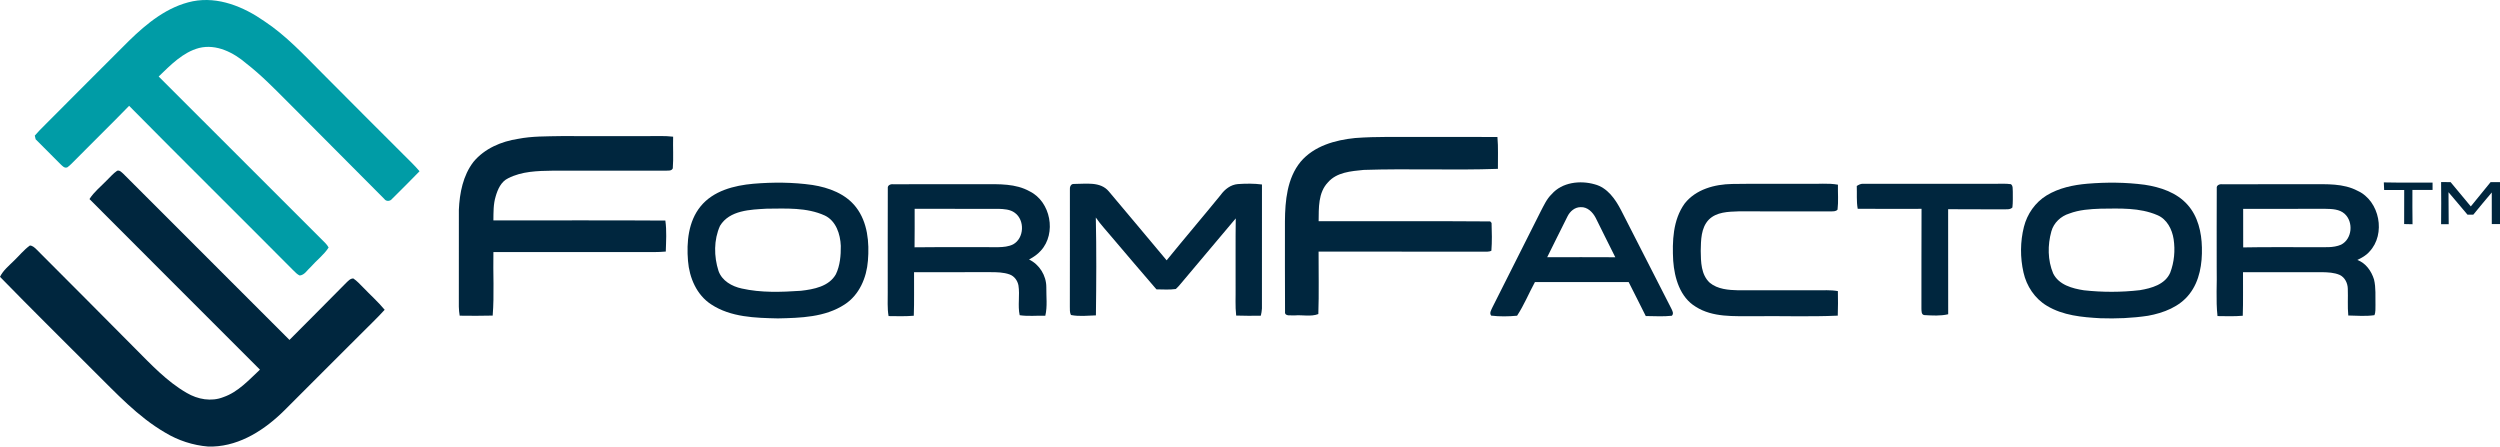
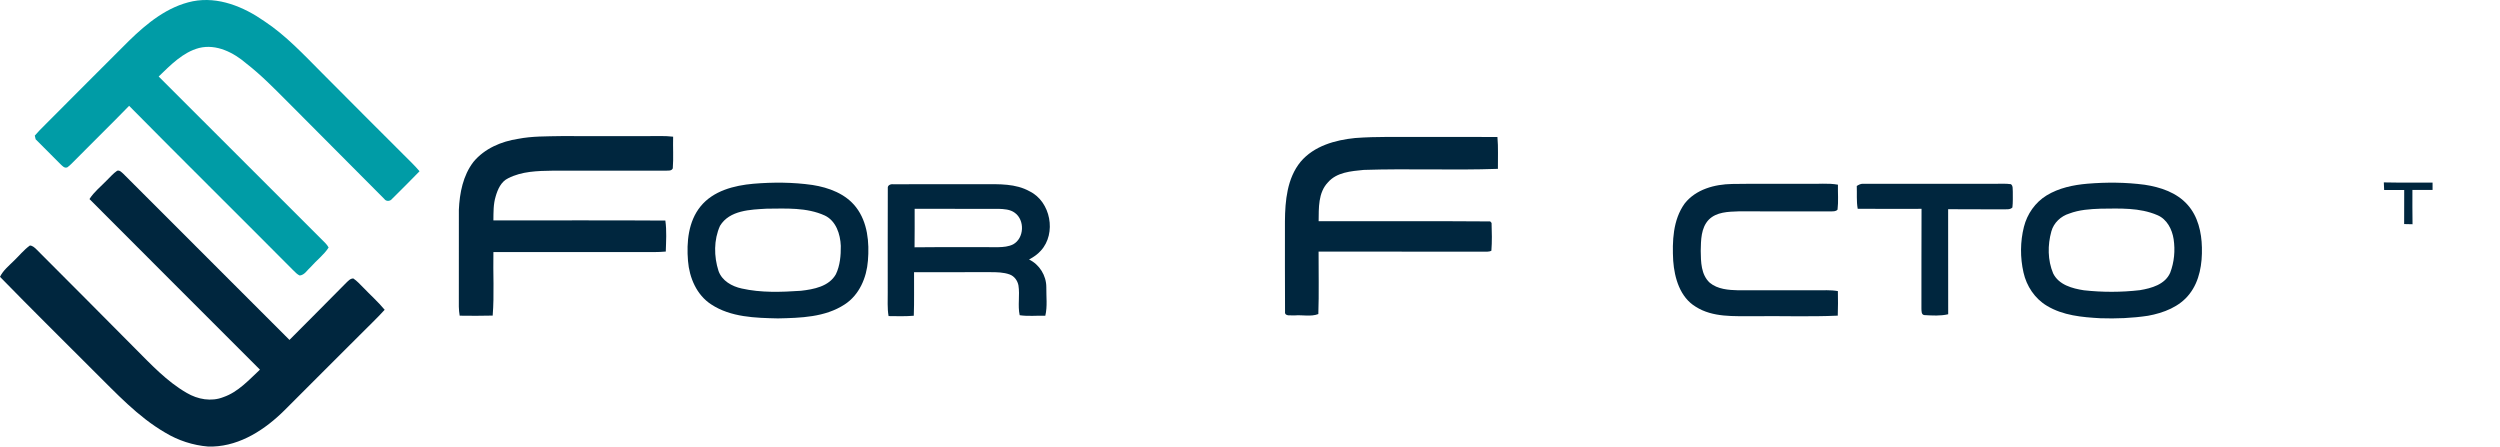
<svg xmlns="http://www.w3.org/2000/svg" xmlns:ns1="http://sodipodi.sourceforge.net/DTD/sodipodi-0.dtd" xmlns:ns2="http://www.inkscape.org/namespaces/inkscape" width="1519.99pt" height="271.497pt" viewBox="0 0 1519.99 271.497" version="1.1" id="svg32" ns1:docname="0001039399.svg">
  <defs id="defs36" />
  <ns1:namedview id="namedview34" pagecolor="#ffffff" bordercolor="#000000" borderopacity="0.25" ns2:showpageshadow="2" ns2:pageopacity="0.0" ns2:pagecheckerboard="0" ns2:deskcolor="#d1d1d1" ns2:document-units="pt" showgrid="false" />
  <g id="#009ca6ff" transform="translate(-0.01,-0.503)">
    <path fill="#009ca6" opacity="1" d="m 117.24,1.27 c 15.46,-3.04 30.92,3.36 43.41,12.07 13.27,8.75 24.09,20.48 35.25,31.65 16.44,16.61 33.01,33.07 49.52,49.61 3.26,3.3 6.69,6.45 9.66,10.03 -5.49,5.7 -11.14,11.25 -16.74,16.83 -1.14,1.52 -3.62,1.63 -4.7,-0.02 C 214,101.72 194.38,81.97 174.73,62.26 166.74,54.28 158.84,46.15 149.91,39.22 142.08,32.47 131.65,27.07 121.05,29.67 111.1,32.31 103.69,40.1 96.49,47.02 c 33.79,33.73 67.51,67.53 101.3,101.25 0.77,0.83 1.51,1.71 2.02,2.73 -2.93,4.52 -7.37,7.82 -10.91,11.85 -2.1,1.81 -3.63,4.84 -6.65,5.16 -1.4,-0.58 -2.44,-1.71 -3.51,-2.73 -33.33,-33.56 -67,-66.79 -100.23,-100.44 -10.77,11.12 -21.89,21.9 -32.76,32.93 -1.54,1.53 -3,3.17 -4.77,4.45 -1.83,0.77 -3.06,-0.87 -4.24,-1.95 -5,-5.05 -10.02,-10.07 -15.06,-15.08 -0.13,-0.56 -0.39,-1.68 -0.52,-2.24 1.95,-2.3 4.09,-4.43 6.24,-6.56 C 44.41,59.4 61.3,42.29 78.38,25.36 89.31,14.67 101.89,4.4 117.24,1.27 Z" id="path2" />
  </g>
  <g id="#00263eff" transform="translate(-0.01,-0.503)">
    <path fill="#00263e" opacity="1" d="m 315.02,84.92 c 8.55,-1.67 17.3,-1.49 25.98,-1.67 17.66,0.01 35.33,-0.01 52.99,0.01 5.1,0.05 10.21,-0.27 15.28,0.35 -0.19,6.41 0.28,12.85 -0.21,19.25 -0.75,1.66 -2.62,1.32 -4.09,1.4 -23.02,0 -46.04,-0.04 -69.05,0.02 -9.11,0.13 -18.67,0.36 -26.95,4.61 -4.29,2.02 -6.35,6.69 -7.59,11 -1.46,4.73 -1.33,9.72 -1.39,14.62 34.85,0.06 69.7,-0.15 104.55,0.1 0.88,6.24 0.44,12.57 0.26,18.84 -2.26,0.2 -4.52,0.31 -6.78,0.31 -32.67,-0.03 -65.35,0 -98.02,-0.01 -0.28,12.87 0.57,25.8 -0.44,38.63 -6.69,0.2 -13.38,0.13 -20.07,0.06 -0.28,-1.81 -0.5,-3.63 -0.51,-5.46 0.05,-19.66 0,-39.33 0.02,-58.99 0.46,-10.19 2.52,-20.8 8.87,-29.06 6.72,-8.12 16.93,-12.45 27.15,-14.01 z" id="path5" />
    <path fill="#00263e" opacity="1" d="m 790.76,98.87 c 8.16,-9.65 21.03,-13.23 33.14,-14.45 13.33,-1 26.71,-0.58 40.07,-0.67 15.49,0.03 30.98,-0.06 46.47,0.05 0.6,6.44 0.2,12.9 0.29,19.36 -27.19,0.97 -54.46,-0.26 -81.66,0.65 -7.58,0.76 -16.37,1.39 -21.7,7.59 -5.98,6.27 -5.53,15.55 -5.64,23.6 34.77,0.09 69.56,-0.16 104.32,0.12 0.21,0.23 0.62,0.69 0.83,0.92 0.2,5.61 0.32,11.27 -0.11,16.88 -1.46,0.84 -3.22,0.5 -4.8,0.61 -33.43,-0.1 -66.85,0.02 -100.27,-0.06 -0.04,12.66 0.3,25.34 -0.15,37.97 -4.5,1.76 -9.77,0.39 -14.56,0.84 -1.92,-0.27 -6.05,0.84 -5.68,-2.27 -0.15,-18.33 -0.01,-36.67 -0.06,-55 0.1,-12.47 1.31,-26.1 9.51,-36.14 z" id="path7" />
    <path fill="#00263e" opacity="1" d="m 65.07,110.03 c 2,-1.95 3.82,-4.12 6.15,-5.7 1.52,-0.51 2.63,0.85 3.66,1.72 33.69,33.72 67.41,67.42 101.12,101.12 11.5,-11.56 23.04,-23.08 34.48,-34.7 1.25,-1.15 2.49,-2.7 4.36,-2.65 2.24,1.49 4.04,3.52 5.93,5.41 4.35,4.57 9.1,8.75 13.12,13.62 -4.91,5.42 -10.27,10.4 -15.39,15.61 -15.24,15.09 -30.3,30.37 -45.52,45.49 -11.68,11.6 -26.58,21.44 -43.53,22.05 h -2.9 c -9.21,-0.74 -18.21,-3.69 -26.11,-8.46 -16.7,-9.7 -29.86,-24.1 -43.48,-37.53 -19.02,-19.04 -38.17,-37.94 -56.95,-57.2 1.88,-3.88 5.29,-6.59 8.27,-9.57 3.31,-3.14 6.18,-6.77 9.89,-9.46 1.6,0.05 2.79,1.19 3.89,2.23 19.95,20.04 39.98,39.99 59.85,60.11 9.84,9.84 19.47,20.28 31.65,27.28 6.64,3.92 14.96,5.47 22.28,2.54 9.01,-3.1 15.44,-10.4 22.22,-16.69 -34.53,-34.6 -69.17,-69.08 -103.65,-103.72 2.84,-4.46 7.05,-7.72 10.66,-11.5 z" id="path9" />
-     <path fill="#00263e" opacity="1" d="m 1484.19,111.18 c 1.91,0.03 3.84,0.05 5.79,0.07 4.11,4.91 8.2,9.82 12.27,14.76 4.03,-4.92 8.01,-9.87 12.04,-14.78 1.89,0.01 3.79,0.02 5.71,0.03 v 25.49 c -1.69,0 -3.35,0 -4.99,0 -0.02,-6.41 -0.01,-12.82 -0.02,-19.23 -3.76,4.47 -7.53,8.94 -11.21,13.48 -1.21,0 -2.39,0 -3.56,0 -3.78,-4.6 -7.73,-9.06 -11.53,-13.64 0.11,6.48 0,12.96 0.12,19.45 -1.56,-0.01 -3.1,-0.01 -4.63,0 0.11,-8.55 0.11,-17.09 0.01,-25.63 z" id="path11" />
    <path fill="#00263e" opacity="1" d="m 458.06,112.22 c 11.96,-1 24.05,-0.95 35.95,0.75 9.9,1.55 20.16,5.34 26.47,13.53 7.06,9.14 8.15,21.4 7.22,32.54 -0.78,10.25 -5.25,20.83 -14.14,26.56 -11.94,7.83 -26.79,8.19 -40.58,8.49 -13.77,-0.3 -28.62,-0.67 -40.54,-8.5 -8.87,-5.73 -13.33,-16.26 -14.13,-26.49 -0.94,-11.36 0.18,-23.94 7.64,-33.11 7.72,-9.51 20.42,-12.73 32.11,-13.77 m 8.18,15.16 c -9.94,0.56 -22.66,0.88 -28.46,10.42 -3.84,8.54 -3.75,18.6 -0.92,27.43 2.12,6.03 8.15,9.39 14.09,10.68 11.77,2.65 24.03,2.2 35.99,1.39 7.79,-0.89 17.1,-2.59 21.29,-10.07 2.54,-5.31 3.05,-11.4 2.98,-17.21 -0.27,-7.1 -2.86,-15.22 -9.74,-18.49 -10.99,-5 -23.46,-4.23 -35.23,-4.15 z" id="path13" />
-     <path fill="#00263e" opacity="1" d="m 650.5,116 c -0.19,-1.69 0.46,-3.83 2.54,-3.66 7.08,0.04 15.96,-1.66 21.12,4.53 11.82,13.88 23.39,27.98 35.16,41.91 10.85,-13.34 22,-26.42 32.87,-39.75 2.48,-3.45 6.09,-6.26 10.47,-6.61 4.86,-0.33 9.78,-0.39 14.62,0.25 -0.06,25.13 -0.02,50.26 -0.02,75.39 -0.04,1.48 -0.37,2.94 -0.67,4.39 -5,0.06 -10,0.12 -14.99,-0.08 -0.66,-5.78 -0.25,-11.59 -0.35,-17.39 0.05,-13.9 -0.1,-27.79 0.09,-41.69 -11.05,13.3 -22.36,26.38 -33.41,39.68 -0.97,1.13 -1.91,2.3 -3.05,3.26 -3.89,0.57 -7.85,0.2 -11.76,0.21 -9.07,-10.44 -17.96,-21.03 -26.94,-31.54 -3.31,-4.05 -6.99,-7.81 -9.92,-12.15 0.43,19.82 0.31,39.68 0.06,59.51 -5.04,0.16 -10.2,0.77 -15.18,-0.23 -0.83,-1.56 -0.61,-3.36 -0.67,-5.05 0.08,-23.66 0.01,-47.32 0.03,-70.98 z" id="path15" />
-     <path fill="#00263e" opacity="1" d="m 943.44,118.54 c 6.34,-7.25 17.29,-8.5 26.13,-5.97 7.76,2 12.61,9.08 16.08,15.8 10.18,19.86 20.32,39.75 30.46,59.63 0.66,1.43 1.72,3.07 0.39,4.48 -5.27,0.59 -10.6,0.2 -15.88,0.17 -3.51,-6.87 -6.86,-13.82 -10.4,-20.67 -18.99,0.04 -37.99,0.01 -56.98,0.02 -3.68,6.77 -6.63,14.02 -10.85,20.45 -5.21,0.5 -10.57,0.58 -15.77,-0.05 -1.24,-1.66 0.13,-3.47 0.78,-5.05 9.87,-19.48 19.6,-39.03 29.45,-58.52 1.9,-3.6 3.6,-7.44 6.59,-10.29 m 9.61,13.51 c -4.22,8.23 -8.18,16.59 -12.36,24.84 13.8,-0.02 27.61,-0.07 41.41,0.02 -4.06,-7.92 -7.88,-15.97 -11.9,-23.91 -1.77,-3.45 -5.02,-6.78 -9.2,-6.55 -3.55,0.01 -6.45,2.57 -7.95,5.6 z" id="path17" />
    <path fill="#00263e" opacity="1" d="m 1024.27,124.26 c 6.79,-8.66 18.26,-11.73 28.84,-11.9 15.31,-0.25 30.62,-0.04 45.94,-0.11 6.13,0.23 12.34,-0.56 18.42,0.54 -0.11,5.05 0.37,10.13 -0.24,15.16 -1.06,1.23 -2.73,1.03 -4.15,1.08 -18.7,-0.06 -37.39,-0.03 -56.09,-0.02 -6.22,0.22 -13.35,0.33 -18.05,5.06 -4.79,5.03 -4.75,12.43 -4.89,18.93 0.09,6.72 0.15,14.48 5.49,19.41 4.81,3.98 11.44,4.45 17.44,4.59 15.67,0.01 31.34,-0.01 47.02,0 4.47,0.05 8.99,-0.32 13.43,0.49 0.09,4.97 0.14,9.95 -0.07,14.92 -17.08,0.78 -34.22,0.12 -51.33,0.34 -11.78,-0.09 -24.61,0.86 -35.01,-5.74 -9.56,-5.74 -12.94,-17.46 -13.71,-27.94 -0.63,-11.82 -0.23,-24.83 6.96,-34.81 z" id="path19" />
    <path fill="#00263e" opacity="1" d="m 1128.92,113.58 c 1.21,-0.76 2.51,-1.48 4.02,-1.33 26.68,0 53.37,0.01 80.05,0 3.2,0.04 6.44,-0.23 9.64,0.23 1.42,1.04 0.99,2.99 1.15,4.51 -0.02,3.22 0.14,6.45 -0.24,9.65 -1.44,1.5 -3.68,1.02 -5.51,1.15 -11.19,-0.11 -22.37,0.04 -33.56,-0.09 0.06,21.29 0,42.58 0.03,63.87 -4.72,1.11 -9.63,0.78 -14.42,0.52 -2.02,-0.16 -1.78,-2.65 -1.85,-4.06 0.07,-20.19 -0.06,-40.37 0.07,-60.56 -12.94,0.02 -25.88,0.08 -38.81,-0.03 -0.83,-4.58 -0.38,-9.24 -0.57,-13.86 z" id="path21" />
    <path fill="#00263e" opacity="1" d="m 1269.13,112.2 c 11.57,-0.96 23.25,-0.89 34.77,0.62 9.56,1.44 19.52,4.71 26.11,12.15 6.34,7.04 8.55,16.77 8.75,26.01 0.25,9.82 -1.34,20.3 -7.54,28.25 -6,7.82 -15.79,11.54 -25.2,13.25 -9.59,1.45 -19.31,1.84 -28.99,1.51 -11.12,-0.61 -22.75,-1.66 -32.5,-7.56 -7.36,-4.36 -12.41,-12 -14.25,-20.29 -2.06,-9.09 -2.01,-18.7 0.27,-27.74 1.97,-7.8 6.88,-14.85 13.77,-19.07 7.45,-4.56 16.2,-6.39 24.81,-7.13 m 8.13,15.18 c -6.47,0.23 -13.05,0.64 -19.17,2.97 -5.09,1.55 -9.45,5.64 -10.86,10.83 -2.31,8.32 -2.28,17.5 1.08,25.52 3.42,7 11.59,9.18 18.67,10.29 11.31,1.25 22.78,1.24 34.09,-0.07 7.02,-1.18 15.22,-3.42 18.39,-10.55 2.49,-6.45 3.13,-13.64 2.11,-20.46 -0.92,-5.96 -4.04,-12.17 -9.87,-14.6 -10.81,-4.68 -22.92,-4.04 -34.44,-3.93 z" id="path23" />
    <path fill="#00263e" opacity="1" d="m 1449.36,111.4 c 9.88,0.23 19.76,0.04 29.64,0.11 -0.02,1.49 -0.02,2.99 0,4.49 -4.09,0 -8.18,0 -12.25,0 0.02,6.95 -0.08,13.89 0.07,20.84 -1.71,-0.05 -3.42,-0.09 -5.1,-0.11 0.06,-6.91 0.01,-13.82 0.04,-20.72 -4.08,-0.01 -8.14,-0.01 -12.2,-0.01 -0.08,-1.53 -0.14,-3.06 -0.2,-4.6 z" id="path25" />
    <path fill="#00263e" opacity="1" d="m 539.79,114.95 c -0.24,-1.81 1.7,-2.62 3.2,-2.42 18.34,-0.08 36.69,0 55.04,-0.03 9.42,-0.01 19.49,-0.44 27.99,4.33 12.82,6.25 16.46,25.56 6.84,36.06 -2.01,2.27 -4.53,3.98 -7.19,5.39 6.33,3.04 10.5,9.77 10.5,16.79 -0.07,5.79 0.72,11.71 -0.61,17.4 -5.19,-0.16 -10.44,0.47 -15.59,-0.32 -1.28,-5.95 0.21,-12.13 -0.75,-18.12 -0.54,-2.89 -2.48,-5.59 -5.29,-6.63 -3.81,-1.39 -7.94,-1.41 -11.94,-1.42 -15.42,0.05 -30.83,0 -46.24,0.02 -0.08,8.83 0.17,17.66 -0.16,26.48 -5.1,0.42 -10.22,0.28 -15.33,0.21 -0.86,-4.85 -0.44,-9.77 -0.51,-14.65 0.03,-21.03 -0.07,-42.06 0.04,-63.09 m 16.32,12.49 c -0.02,7.81 0.07,15.62 -0.06,23.43 17.01,-0.19 34.03,-0.03 51.05,-0.08 3.02,-0.07 6.18,-0.34 8.92,-1.73 6.72,-3.73 7.18,-14.69 1,-19.16 -2.83,-2.13 -6.58,-2.3 -9.99,-2.42 -16.98,-0.03 -33.95,0.05 -50.92,-0.04 z" id="path27" />
-     <path fill="#00263e" opacity="1" d="m 1347.79,114.93 c -0.26,-1.8 1.71,-2.59 3.2,-2.4 18.02,-0.07 36.03,0 54.05,-0.03 9.54,0.04 19.7,-0.6 28.4,4.03 13.45,6.11 17.33,26.35 7.14,37.01 -1.96,2.29 -4.65,3.74 -7.32,5.02 5.15,1.88 8.54,6.74 10.13,11.81 1.26,5.12 0.76,10.44 0.9,15.66 -0.09,2.04 0.19,4.18 -0.64,6.1 -5.26,0.77 -10.61,0.31 -15.89,0.2 -0.53,-5.42 -0.09,-10.86 -0.3,-16.29 -0.07,-3.36 -1.75,-6.88 -4.89,-8.37 -3.33,-1.45 -7.05,-1.6 -10.61,-1.68 -16.07,0.02 -32.14,0 -48.21,0.01 -0.08,8.83 0.17,17.66 -0.15,26.48 -5.12,0.43 -10.25,0.28 -15.36,0.2 -1.09,-9.86 -0.21,-19.83 -0.49,-29.74 0.04,-16 -0.08,-32.01 0.04,-48.01 m 16.05,12.55 c 0.05,7.81 0.01,15.63 0.02,23.45 14.72,-0.31 29.45,-0.06 44.17,-0.14 5.11,-0.12 10.51,0.58 15.34,-1.52 6.8,-3.45 7.67,-13.85 2.13,-18.81 -3.14,-2.79 -7.6,-2.93 -11.57,-2.99 -16.7,0.02 -33.4,0 -50.09,0.01 z" id="path29" />
  </g>
</svg>